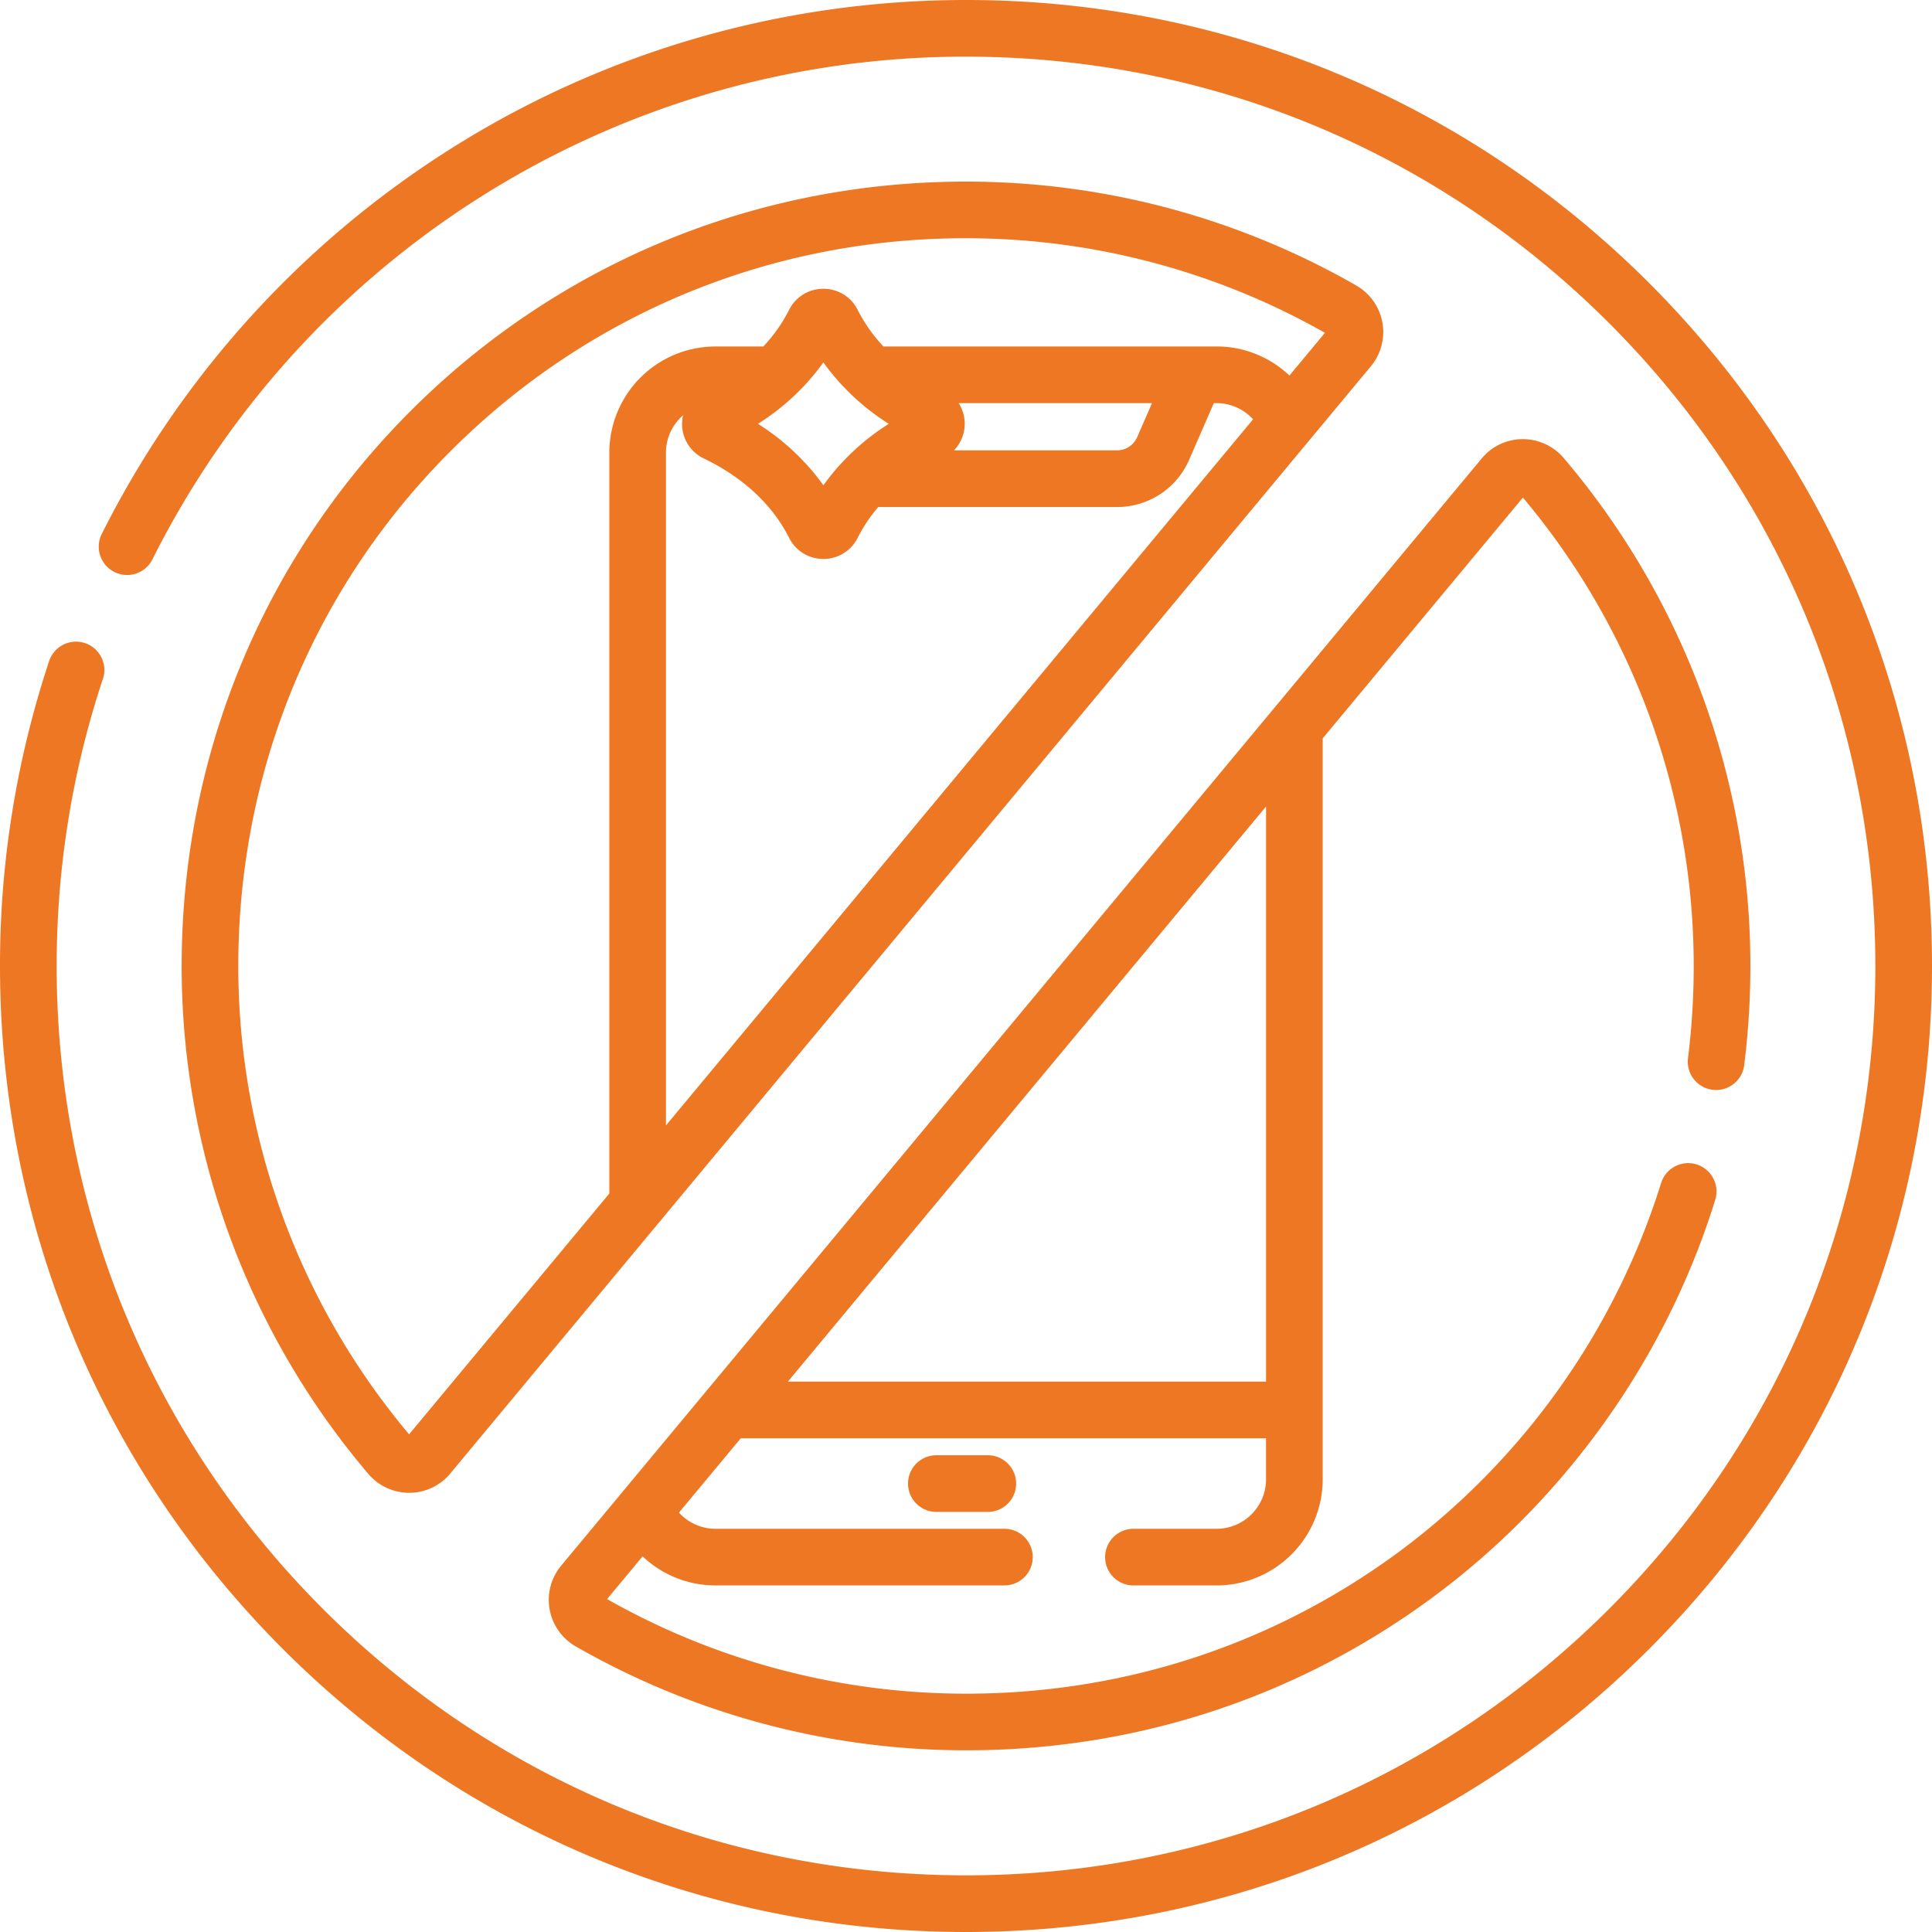
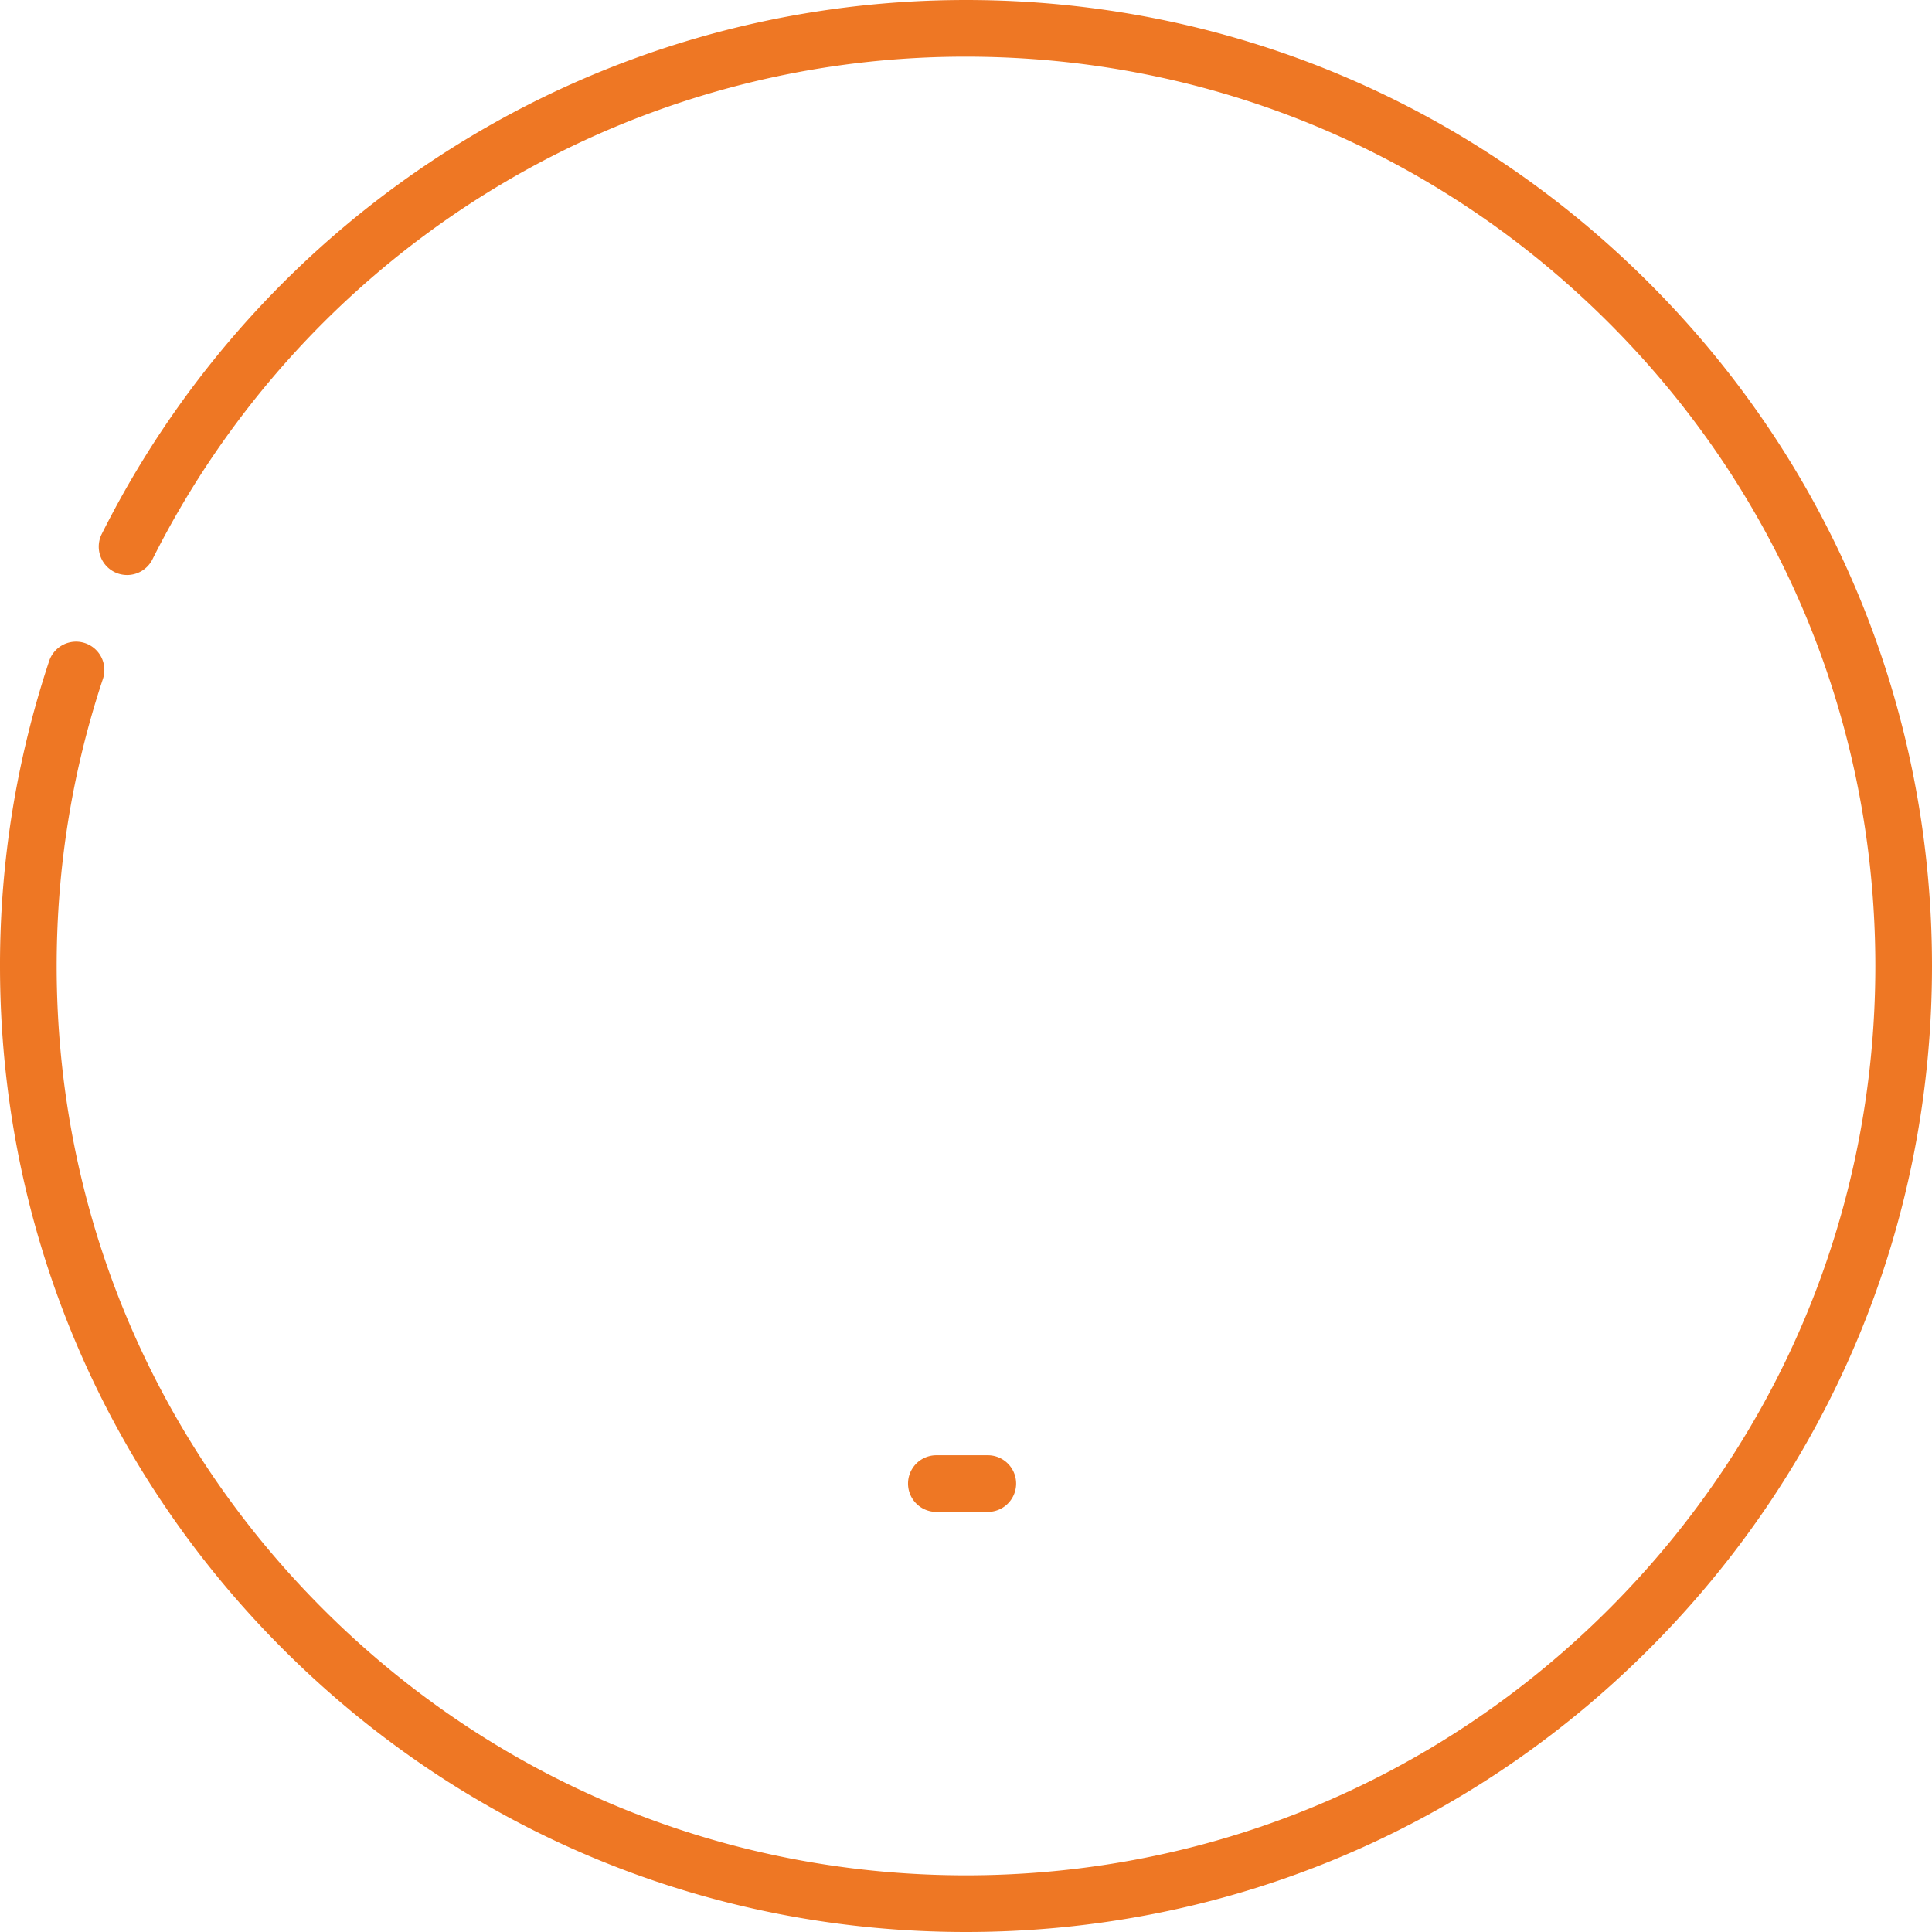
<svg xmlns="http://www.w3.org/2000/svg" width="64" height="64" fill="none">
  <g clip-path="url(#clip0_5819_131733)" fill="#EE7724">
    <path d="M31.018 48.207a.938.938 0 000 1.877h1.704a.938.938 0 100-1.877h-1.704z" />
    <path d="M54.627 9.373C48.583 3.329 40.547 0 32 0c-6.058 0-11.955 1.7-17.054 4.919A32.101 32.101 0 003.36 17.71a.939.939 0 001.679.84A30.223 30.223 0 0115.947 6.506 30.033 30.033 0 0132 1.877c8.046 0 15.61 3.133 21.3 8.823 5.69 5.69 8.823 13.254 8.823 21.3 0 8.046-3.133 15.61-8.823 21.3-5.69 5.69-13.254 8.823-21.3 8.823-8.046 0-15.61-3.133-21.3-8.823C5.01 47.61 1.877 40.046 1.877 32c0-3.253.515-6.453 1.532-9.51a.938.938 0 10-1.781-.592A31.96 31.96 0 000 32c0 8.547 3.329 16.583 9.373 22.627C15.417 60.671 23.453 64 32 64c8.547 0 16.583-3.329 22.627-9.373C60.671 48.583 64 40.547 64 32c0-8.547-3.329-16.583-9.373-22.627z" />
-     <path d="M55.917 35.053a.938.938 0 001.862.233c.12-.965.189-1.95.202-2.928a25.971 25.971 0 00-6.18-17.184 1.779 1.779 0 00-1.356-.627h-.01a1.764 1.764 0 00-1.349.637l-30.5 36.684a1.775 1.775 0 00.484 2.67 25.986 25.986 0 0012.94 3.443c5.603 0 10.926-1.739 15.412-5.04 4.436-3.264 7.773-7.95 9.397-13.195a.938.938 0 10-1.793-.555A24.183 24.183 0 0146.31 51.43c-4.25 3.127-9.31 4.742-14.634 4.673a24.107 24.107 0 01-11.566-3.131l1.177-1.416a3.5 3.5 0 002.412.963h9.574a.938.938 0 100-1.876h-9.574c-.478 0-.908-.208-1.208-.536l2.048-2.462h17.4v1.36a1.64 1.64 0 01-1.637 1.638h-2.755a.938.938 0 100 1.877h2.755a3.518 3.518 0 003.514-3.515V24.46l6.632-7.977a24.093 24.093 0 015.656 15.85 24.68 24.68 0 01-.187 2.72zM41.939 45.767H26.1l15.84-19.051v19.05zm2.992-36.308A25.985 25.985 0 0032.35 6.018c-6.96-.09-13.529 2.515-18.49 7.341C8.9 18.186 6.115 24.68 6.02 31.64a25.97 25.97 0 006.18 17.183c.34.4.833.628 1.356.628h.01a1.764 1.764 0 001.349-.638l30.5-36.683a1.775 1.775 0 00-.484-2.67zM22.061 37.28V14.993c0-.494.221-.937.568-1.237a1.262 1.262 0 00.684 1.43c1.645.793 2.445 1.868 2.827 2.63.216.431.651.7 1.136.7.484 0 .92-.269 1.136-.7.151-.303.37-.656.681-1.02h7.912a2.602 2.602 0 002.386-1.563l.818-1.878h.093c.478 0 .908.207 1.208.535L22.062 37.28zm3.047-23.24a7.76 7.76 0 002.168-2.034 7.758 7.758 0 002.167 2.034 7.76 7.76 0 00-2.167 2.035 7.756 7.756 0 00-2.168-2.035zm6.65-.686h6.404l-.492 1.128a.726.726 0 01-.665.436h-5.403a1.267 1.267 0 00.155-1.564zm10.956-.914a3.5 3.5 0 00-2.412-.963H29.265a5.167 5.167 0 01-.853-1.211 1.263 1.263 0 00-1.136-.7c-.485 0-.92.268-1.137.7a5.16 5.16 0 01-.853 1.212h-1.587a3.518 3.518 0 00-3.514 3.514v24.545l-6.633 7.977a24.095 24.095 0 01-5.656-15.85c.088-6.46 2.67-12.483 7.273-16.96 4.602-4.477 10.694-6.898 17.156-6.81a24.106 24.106 0 0111.566 3.131l-1.177 1.415z" />
  </g>
  <defs>
    <clipPath id="clip0_5819_131733">
      <path fill="#fff" d="M0 0h64v64H0z" />
    </clipPath>
  </defs>
</svg>